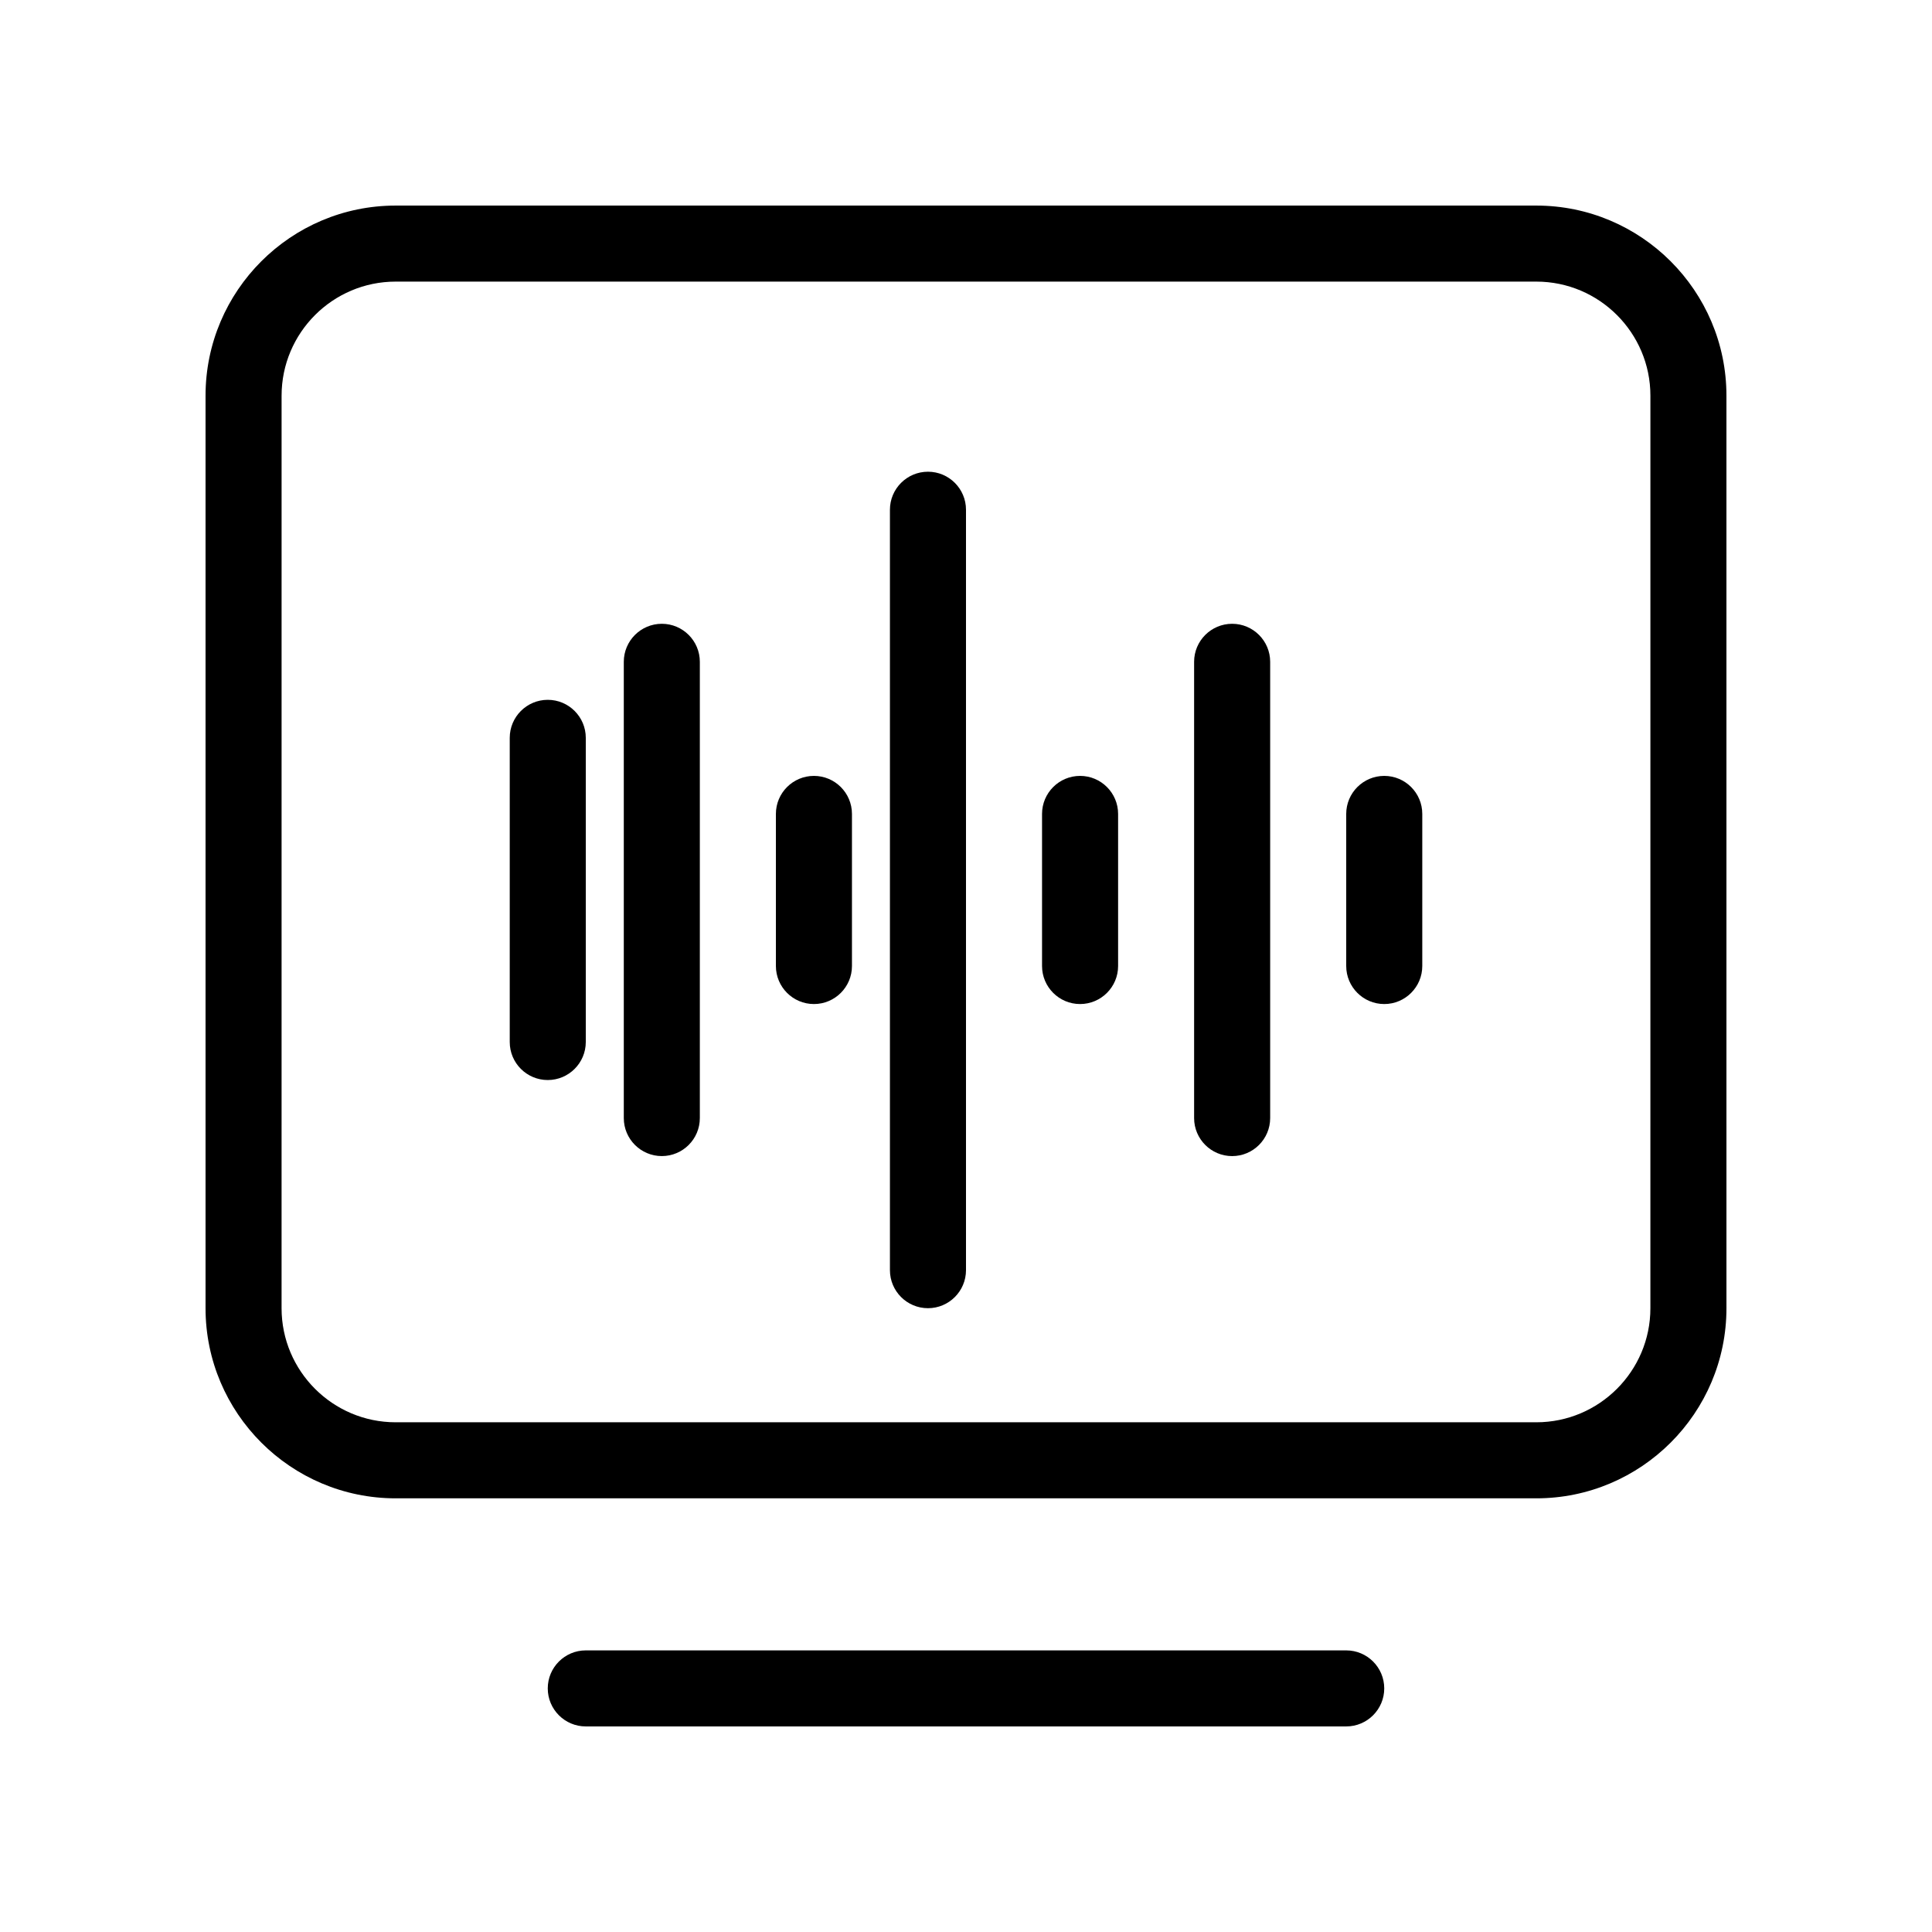
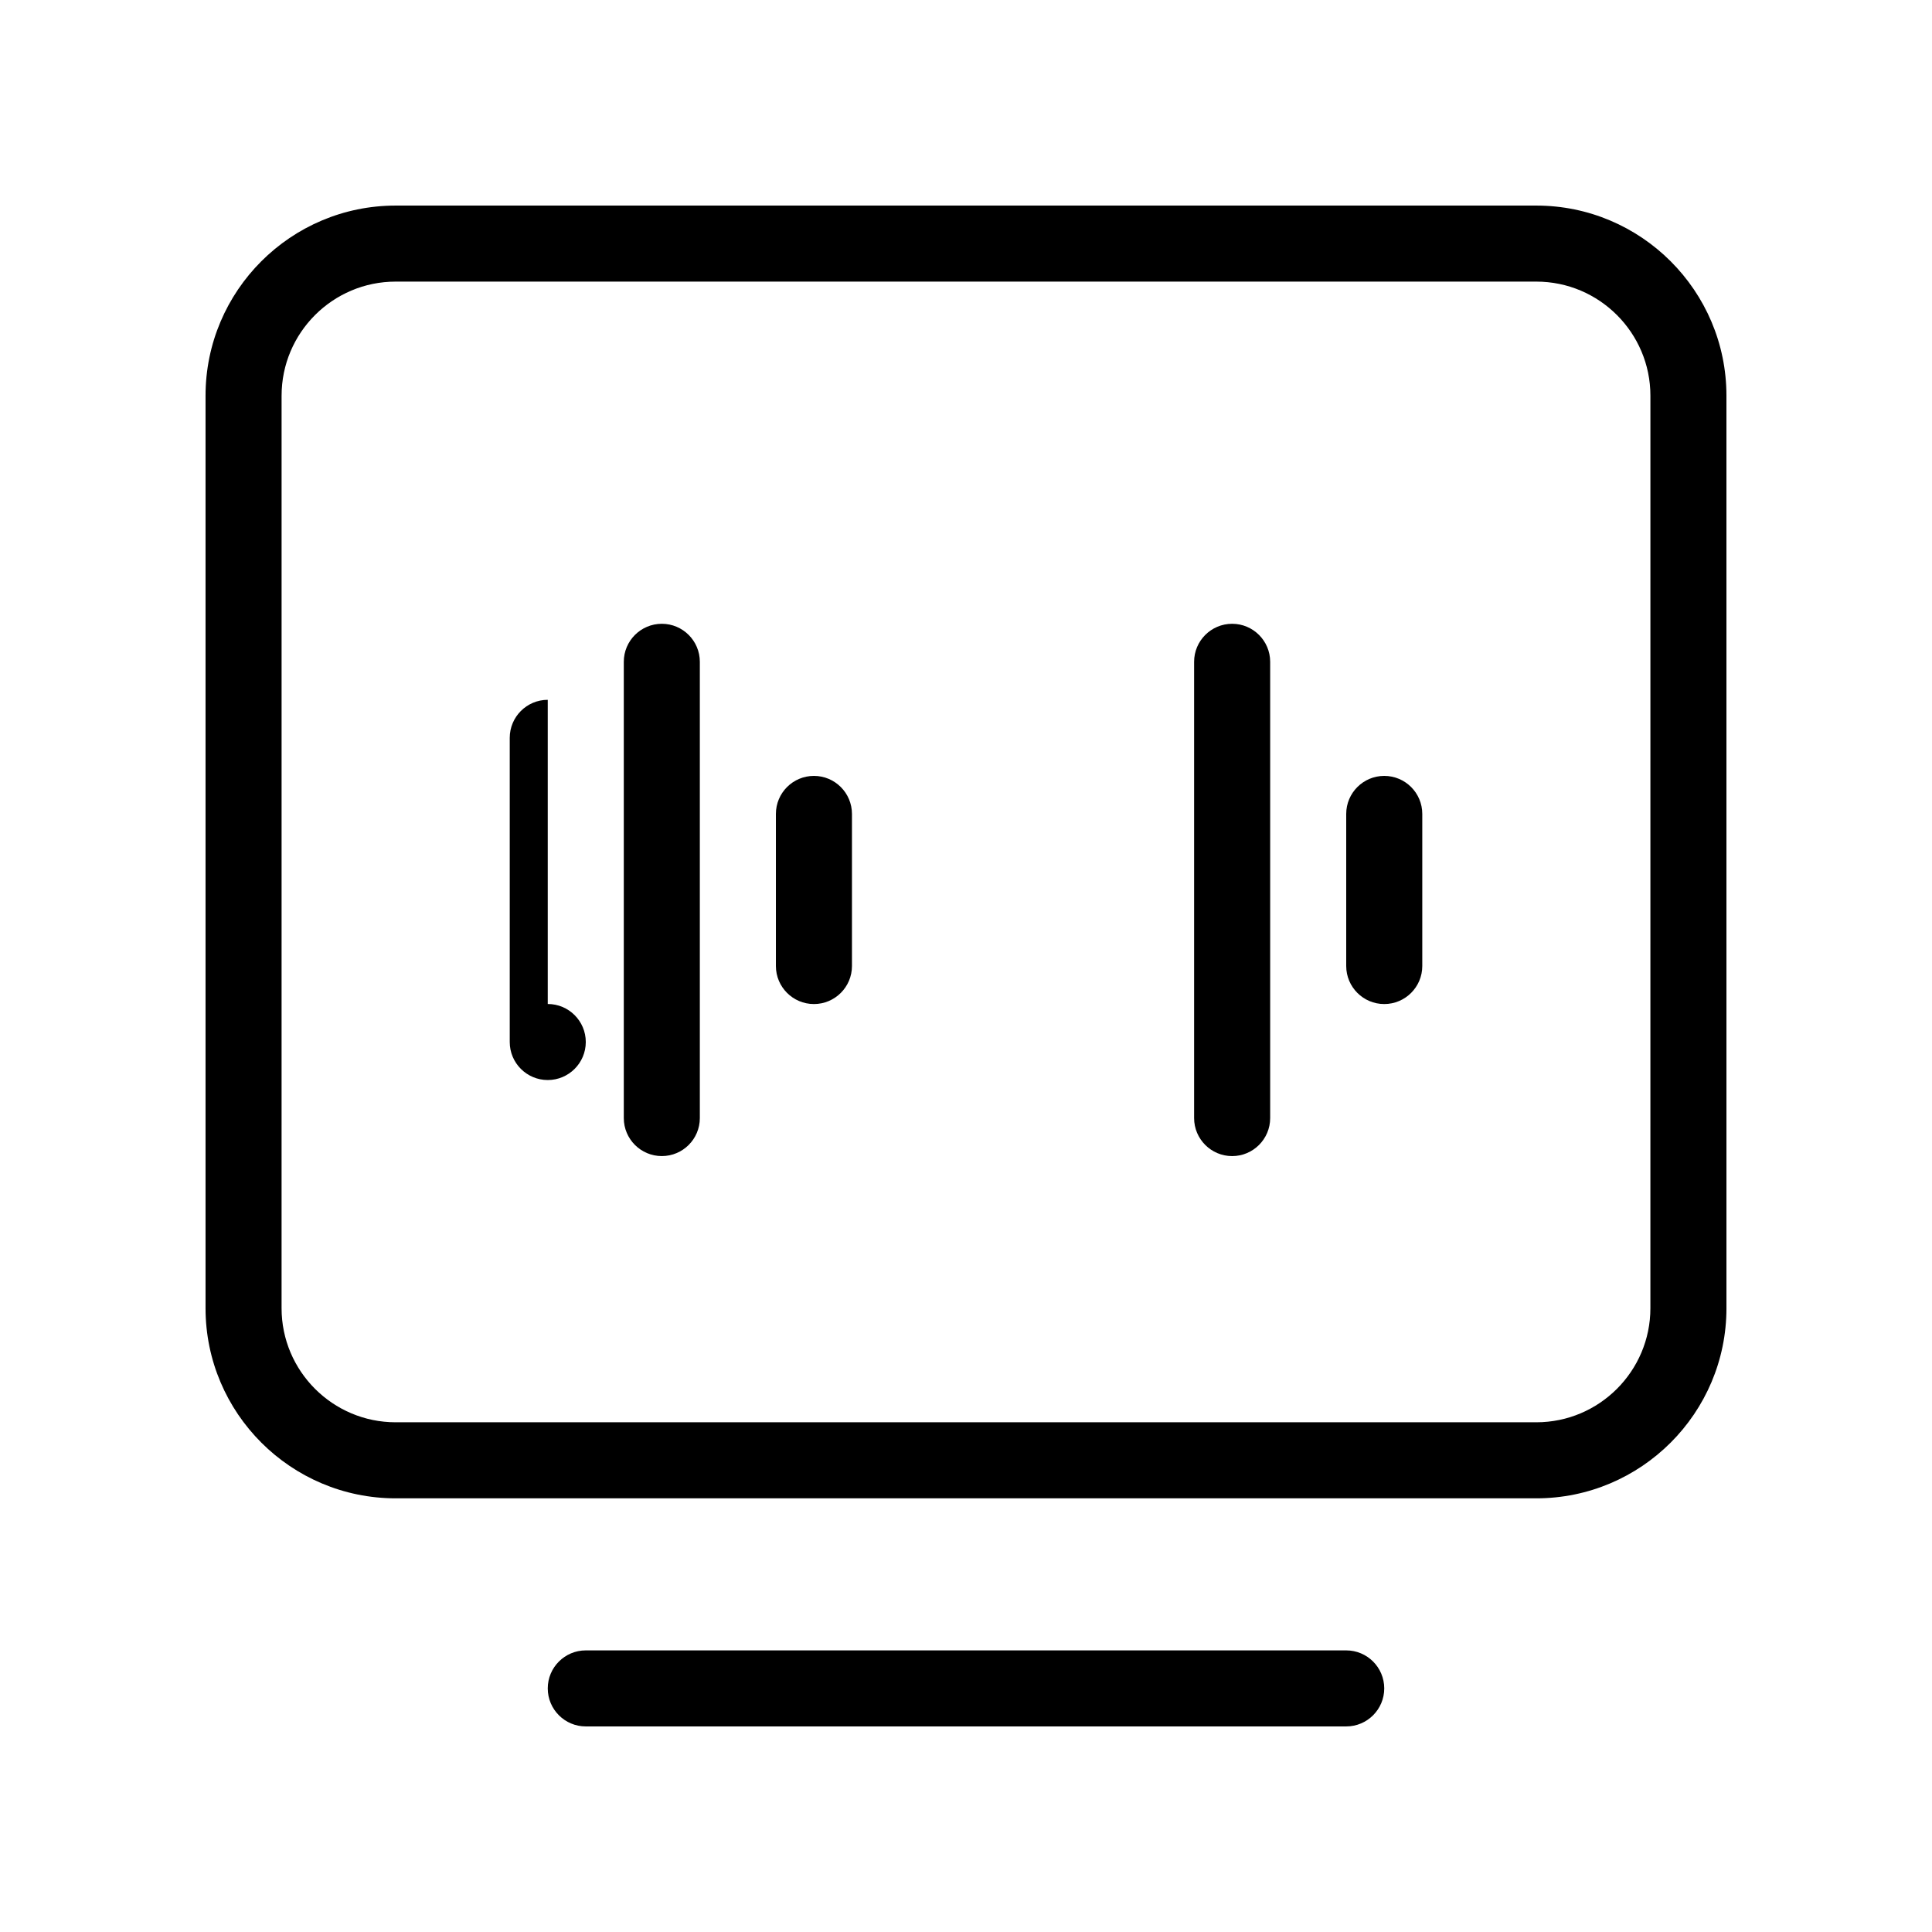
<svg xmlns="http://www.w3.org/2000/svg" fill="#000000" width="800px" height="800px" version="1.1" viewBox="144 144 512 512">
  <g>
    <path d="m551.14 198.48h-302.29c-27.77 0-50.379 22.59-50.379 50.379v241.83c0 27.789 22.609 50.383 50.383 50.383h302.29c27.77 0 50.383-22.59 50.383-50.383l-0.004-241.83c0-27.789-22.613-50.379-50.383-50.379zm30.23 292.21c0 16.668-13.562 30.23-30.23 30.23h-302.29c-16.668 0-30.23-13.562-30.23-30.23l0.004-241.83c0-16.668 13.562-30.23 30.23-30.23h302.29c16.668 0 30.23 13.562 30.23 30.23z" />
    <path d="m500.76 581.37h-201.52c-5.562 0-10.078 4.512-10.078 10.074s4.516 10.078 10.078 10.078h201.52c5.562 0 10.078-4.516 10.078-10.078-0.004-5.562-4.516-10.074-10.078-10.074z" />
-     <path d="m289.16 329.46c-5.562 0-10.074 4.516-10.074 10.078v80.609c0 5.562 4.512 10.074 10.074 10.074s10.078-4.516 10.078-10.078v-80.609c0-5.559-4.516-10.074-10.078-10.074z" />
+     <path d="m289.16 329.46c-5.562 0-10.074 4.516-10.074 10.078v80.609c0 5.562 4.512 10.074 10.074 10.074s10.078-4.516 10.078-10.078c0-5.559-4.516-10.074-10.078-10.074z" />
    <path d="m319.39 309.31c-5.562 0-10.078 4.516-10.078 10.078v120.91c0 5.562 4.516 10.074 10.078 10.074 5.559 0 10.074-4.512 10.074-10.074v-120.91c0-5.562-4.516-10.078-10.074-10.078z" />
    <path d="m359.7 349.62c-5.562 0-10.078 4.516-10.078 10.078v40.305c0 5.562 4.516 10.078 10.078 10.078s10.078-4.516 10.078-10.078v-40.305c-0.004-5.562-4.519-10.078-10.078-10.078z" />
-     <path d="m389.92 269.01c-5.562 0-10.078 4.516-10.078 10.078v201.52c0 5.562 4.516 10.078 10.078 10.078s10.078-4.516 10.078-10.078v-201.52c0-5.562-4.516-10.078-10.078-10.078z" />
-     <path d="m430.23 349.62c-5.562 0-10.078 4.516-10.078 10.078v40.305c0 5.562 4.516 10.078 10.078 10.078s10.078-4.516 10.078-10.078v-40.305c0-5.562-4.516-10.078-10.078-10.078z" />
    <path d="m470.53 309.31c-5.562 0-10.078 4.516-10.078 10.078v120.91c0 5.562 4.516 10.078 10.078 10.078s10.078-4.516 10.078-10.078v-120.91c0-5.562-4.516-10.078-10.078-10.078z" />
    <path d="m510.84 349.62c-5.562 0-10.078 4.516-10.078 10.078v40.305c0 5.562 4.516 10.078 10.078 10.078s10.078-4.516 10.078-10.078v-40.305c0-5.562-4.516-10.078-10.078-10.078z" />
  </g>
</svg>